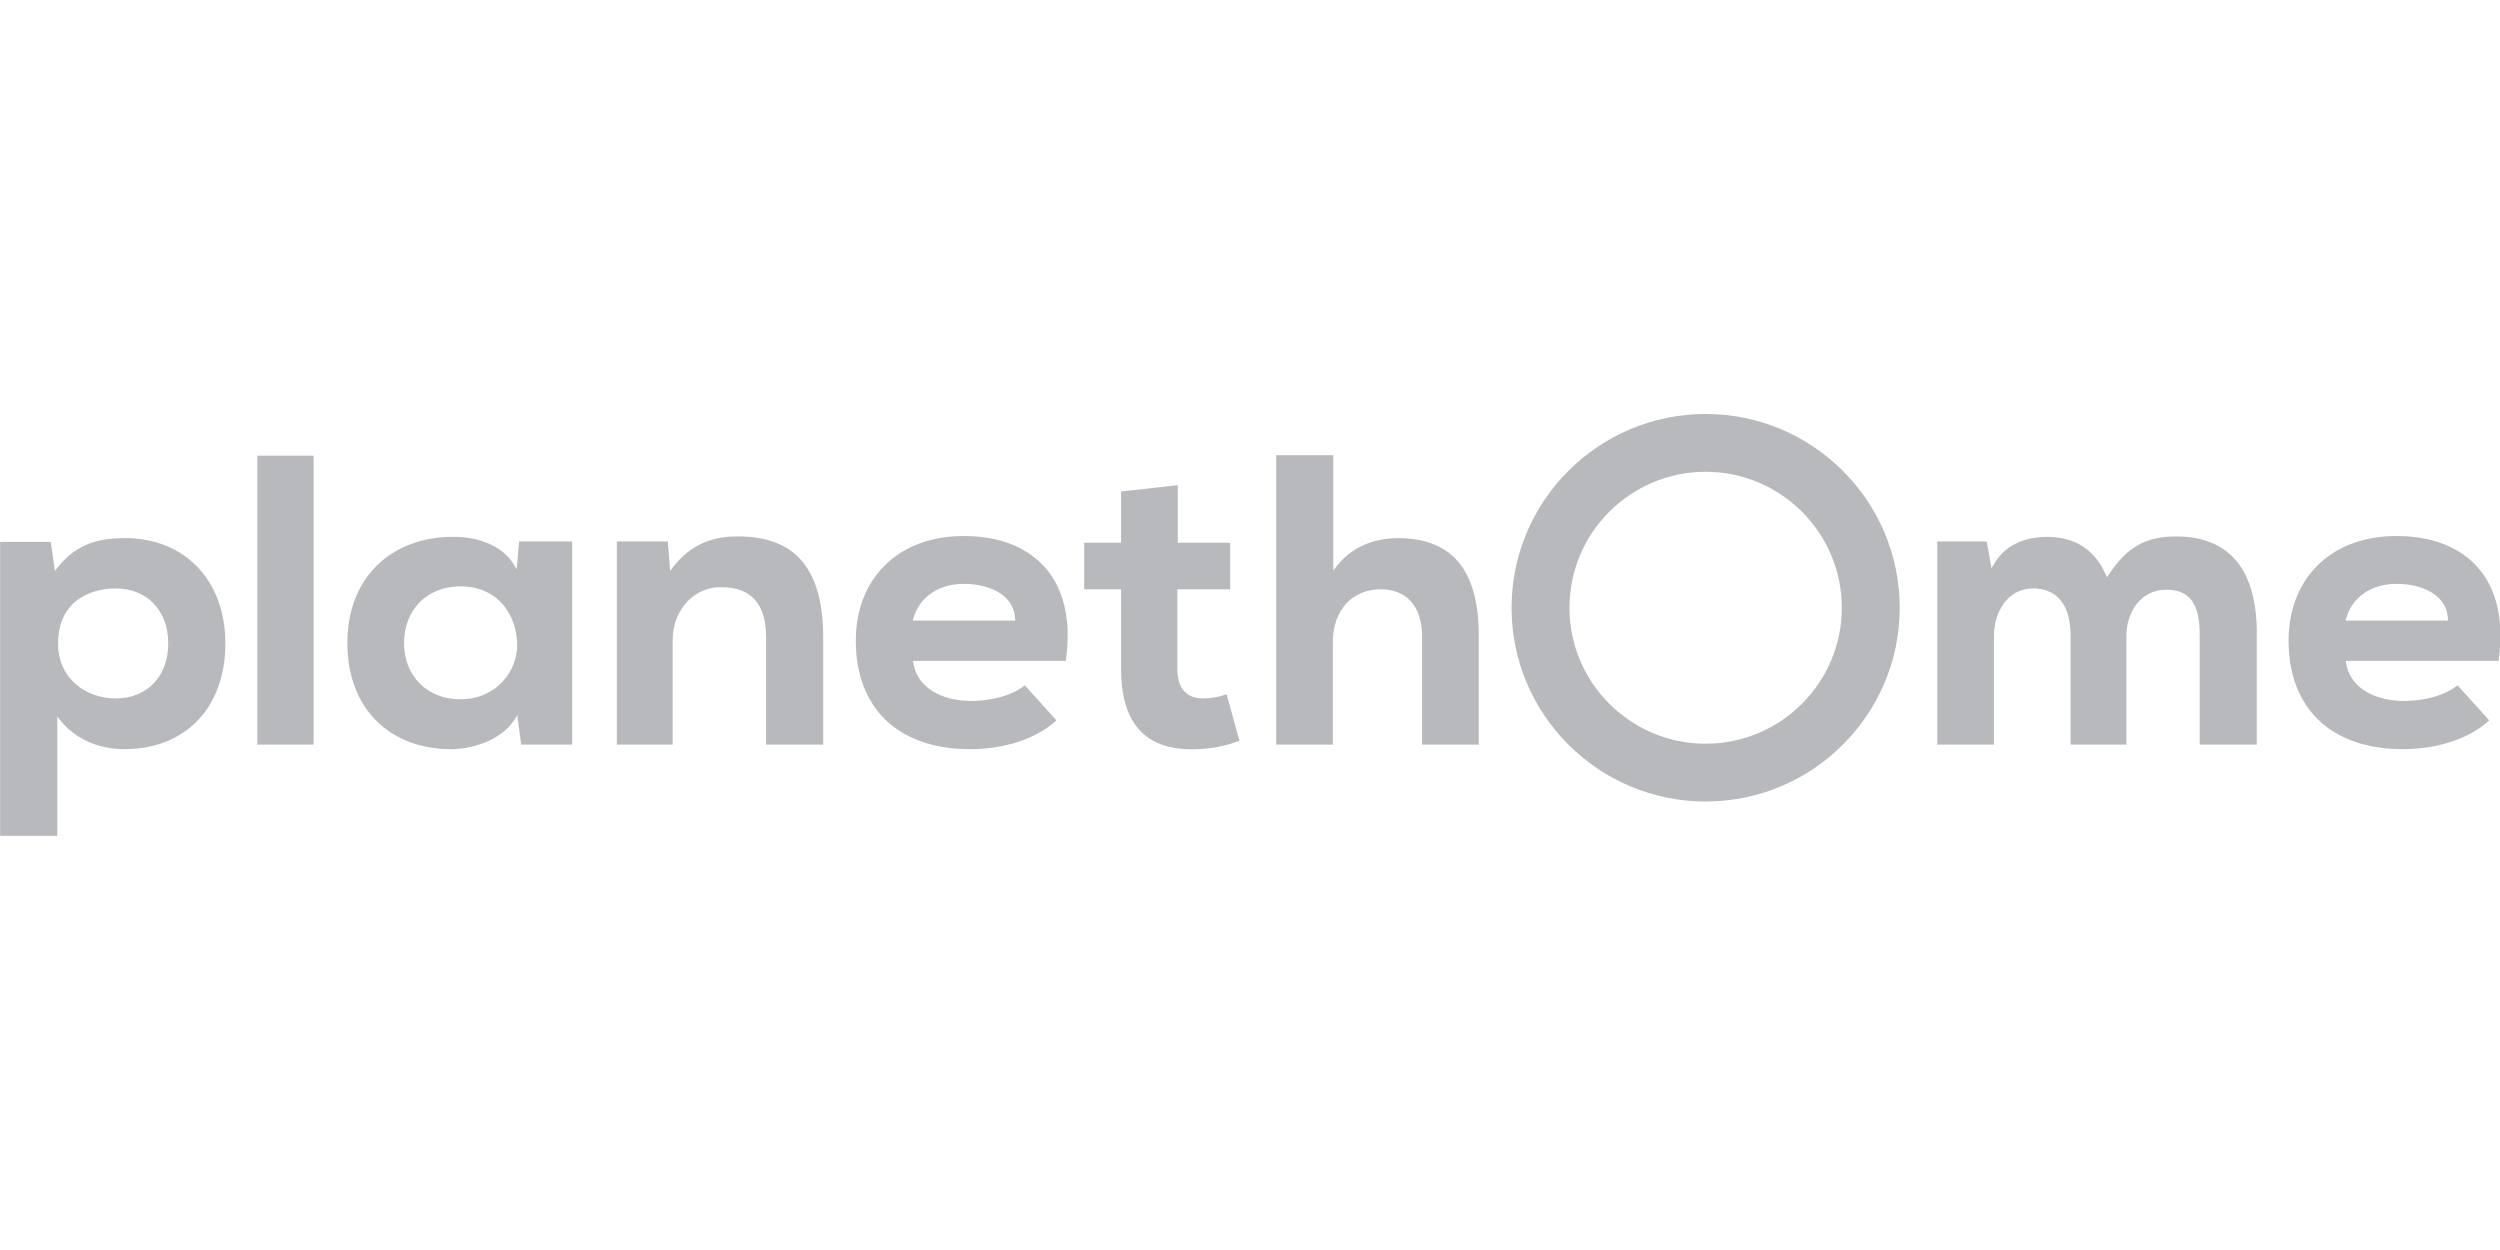
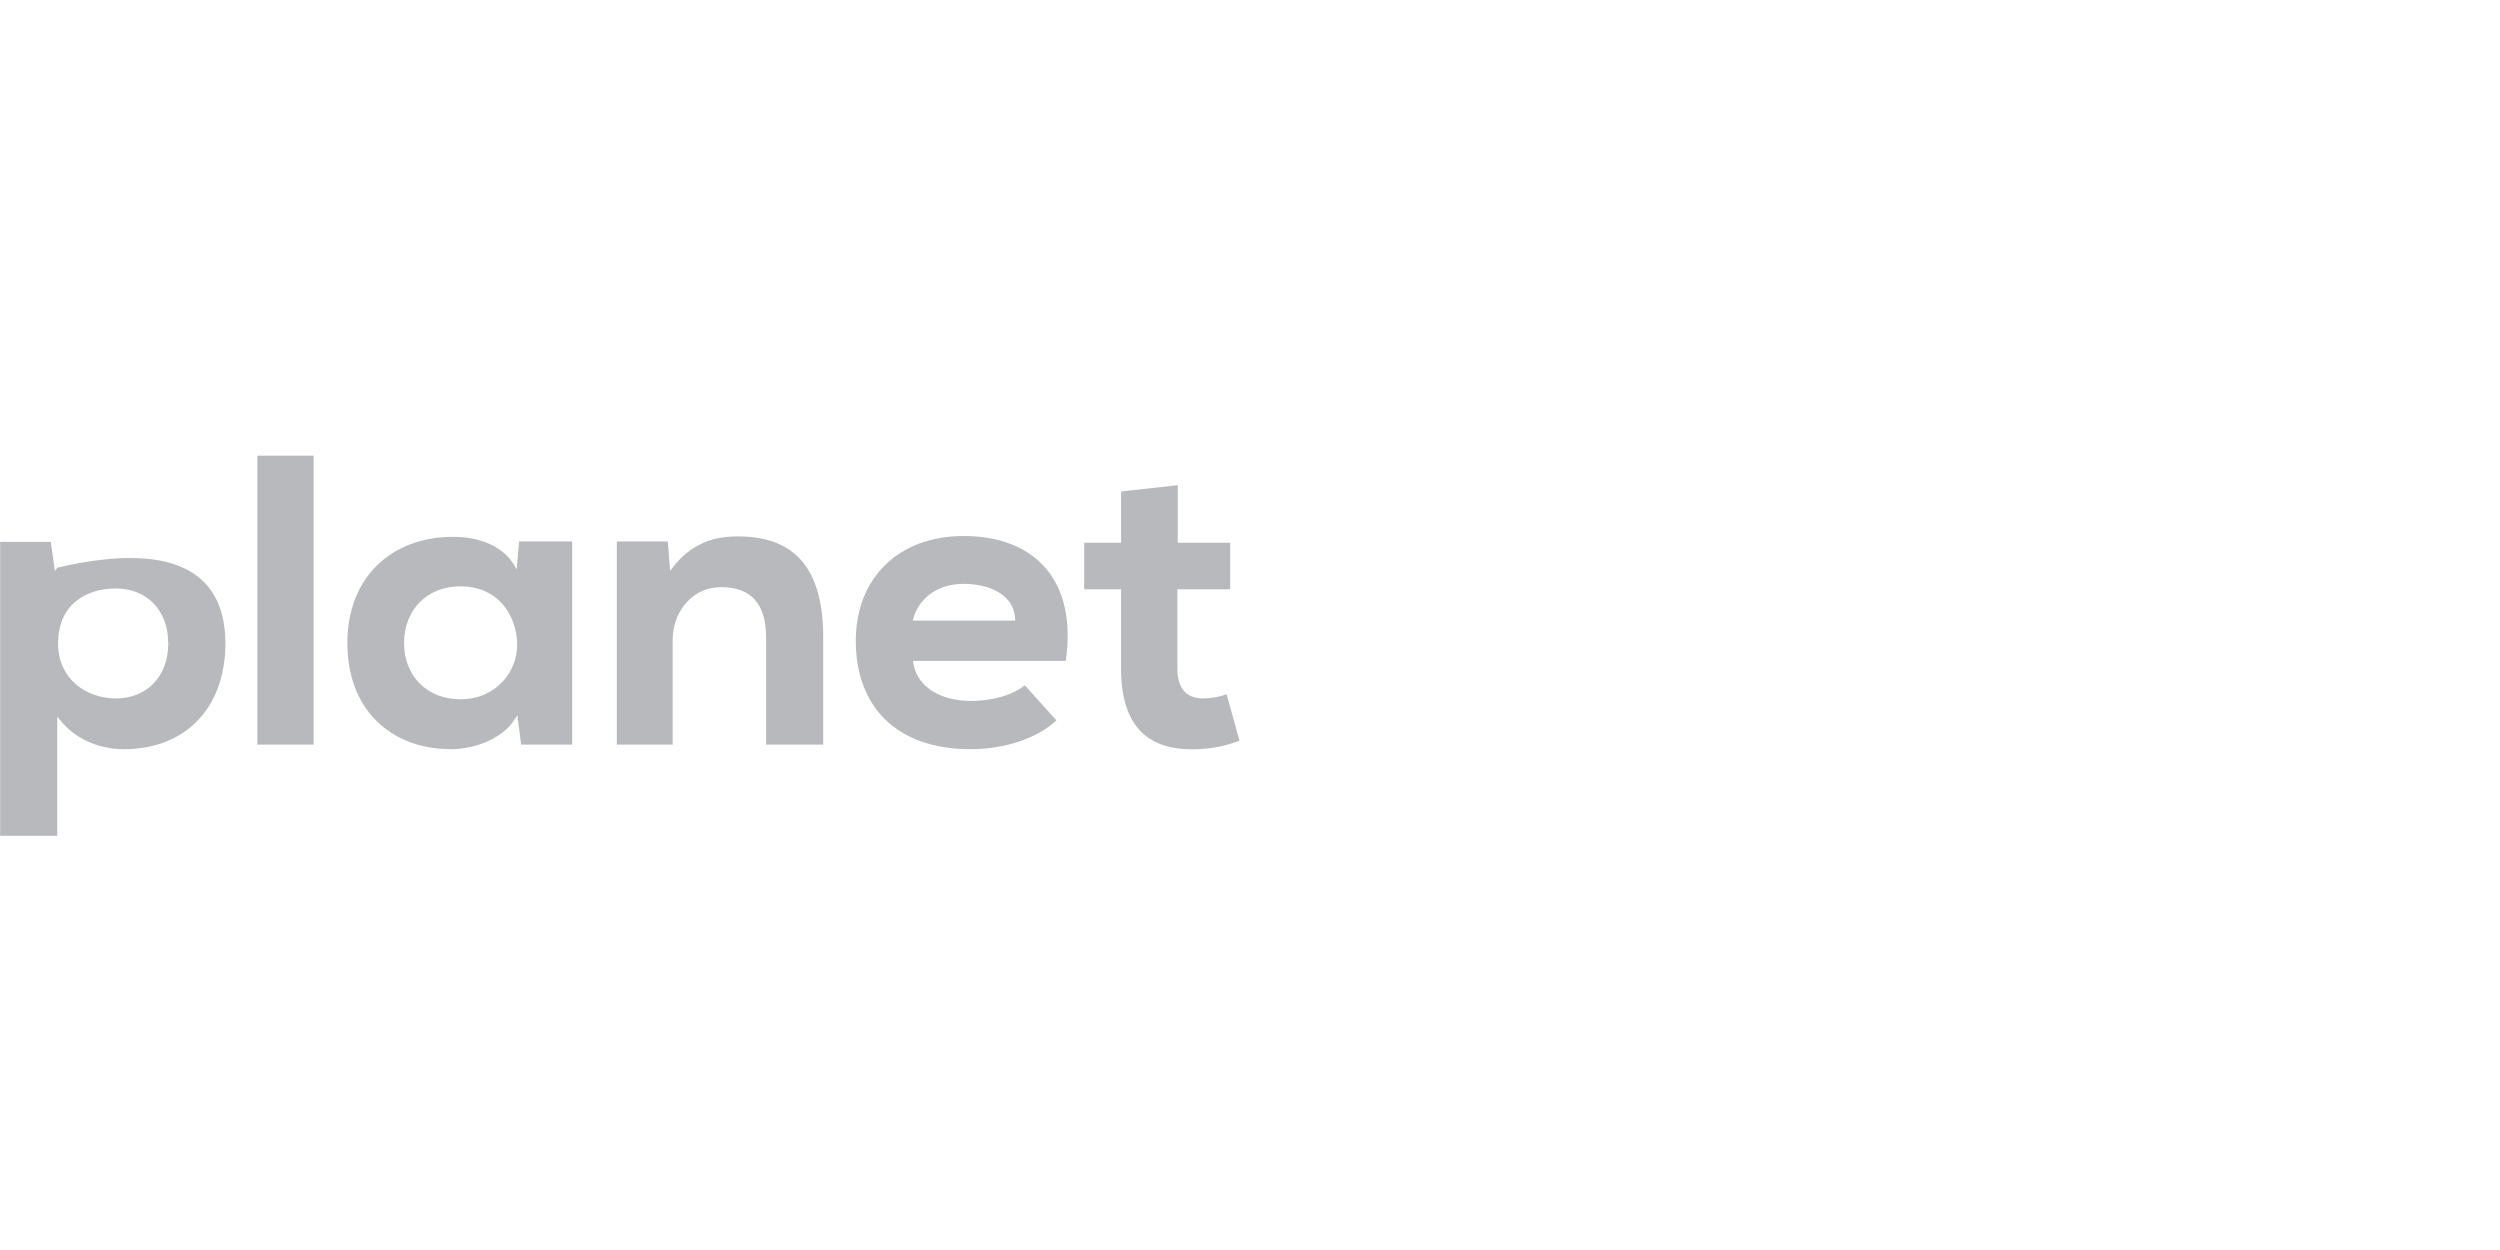
<svg xmlns="http://www.w3.org/2000/svg" width="100%" height="100%" viewBox="0 0 800 400" version="1.1" xml:space="preserve" style="fill-rule:evenodd;clip-rule:evenodd;stroke-linejoin:round;stroke-miterlimit:2;">
  <g transform="matrix(1.923,0,0,1.92,-317.276,-407.561)">
-     <path d="M448.82,345.858C431.011,345.858 416.524,331.37 416.524,313.563C416.524,295.755 431.011,281.268 448.82,281.268C466.626,281.268 481.115,295.755 481.115,313.563C481.115,331.37 466.626,345.858 448.82,345.858ZM448.82,290.903C436.324,290.903 426.158,301.067 426.158,313.563C426.158,326.058 436.324,336.223 448.82,336.223C461.313,336.223 471.48,326.058 471.48,313.563C471.48,301.067 461.313,290.903 448.82,290.903ZM564.843,337.136C558.9,337.136 554.014,335.424 550.713,332.183C547.515,329.044 545.824,324.519 545.824,319.093C545.824,313.987 547.497,309.629 550.662,306.491C553.882,303.297 558.424,301.609 563.797,301.609C569.703,301.609 574.417,303.465 577.431,306.976C580.555,310.616 581.706,315.952 580.766,322.416L555.352,322.416L555.402,322.765C555.963,326.611 559.751,329.096 565.053,329.096C566.389,329.096 570.922,328.905 573.951,326.491L579.209,332.332C575.99,335.344 570.641,337.136 564.843,337.136ZM563.797,309.579C559.634,309.579 556.42,311.776 555.411,315.311L555.298,315.701L572.352,315.701L572.335,315.379C572.097,311.098 567.587,309.579 563.797,309.579ZM540.539,336.369L531.036,336.369L531.036,318.048C531.036,312.866 529.326,310.555 525.497,310.555C521.128,310.555 518.843,314.394 518.843,318.186L518.843,336.369L509.547,336.369L509.547,318.186C509.547,313.131 507.332,310.346 503.311,310.346C499.034,310.346 496.797,314.325 496.797,318.256L496.797,336.369L487.362,336.369L487.362,302.515L495.591,302.515L496.392,306.998L496.81,306.269C499.067,302.335 503.295,301.748 505.614,301.748C510.255,301.748 513.541,303.846 515.38,307.985L515.609,308.495L515.914,308.029C518.916,303.459 522.052,301.678 527.102,301.678C531.075,301.678 534.22,302.799 536.453,305.009C539.164,307.693 540.539,312.008 540.539,317.837L540.539,336.369ZM411.068,336.369L401.633,336.369L401.633,318.256C401.633,313.391 399.067,310.486 394.77,310.486C389.997,310.486 386.789,314.001 386.789,319.233L386.789,336.369L377.354,336.369L377.354,288.143L386.86,288.143L386.86,307.36L387.407,306.653C390.568,302.567 395.169,301.957 397.63,301.957C401.849,301.957 405.106,303.157 407.313,305.523C409.805,308.194 411.068,312.454 411.068,318.186L411.068,336.369Z" style="fill:rgb(183,185,188);fill-rule:nonzero;" />
-   </g>
+     </g>
  <g transform="matrix(1.923,0,0,1.92,-317.276,-407.561)">
-     <path d="M174.517,351.577L165.012,351.577L165.012,302.586L173.442,302.586L174.134,307.43L174.575,306.863C177.946,302.54 182.128,301.957 185.776,301.957C195.775,301.957 202.494,309.012 202.494,319.512C202.494,330.219 195.876,337.136 185.636,337.136C181.364,337.136 177.51,335.398 175.06,332.366L174.517,331.694L174.517,351.577ZM184.241,310.346C181.699,310.346 179.384,311.074 177.724,312.393C175.689,314.012 174.656,316.408 174.656,319.512C174.656,325.529 179.478,328.678 184.241,328.678C189.472,328.678 192.987,324.994 192.987,319.512C192.987,314.029 189.472,310.346 184.241,310.346ZM363.333,337.161C359.758,337.161 356.965,336.226 355.025,334.374C352.716,332.169 351.544,328.601 351.544,323.768L351.544,310.486L345.404,310.486L345.404,302.724L351.544,302.724L351.544,294.181L360.979,293.133L360.979,302.724L369.699,302.724L369.699,310.486L360.91,310.486L360.91,323.768C360.91,328.039 363.549,328.678 365.122,328.678C366.269,328.678 367.953,328.432 369.107,327.96L371.242,335.72C368.911,336.603 366.957,337.003 364.339,337.137C363.997,337.153 363.662,337.161 363.333,337.161ZM240.117,337.137C235.055,337.137 230.741,335.51 227.643,332.432C224.471,329.282 222.793,324.79 222.793,319.442C222.793,314.16 224.496,309.689 227.716,306.512C230.832,303.439 235.284,301.746 240.253,301.746C240.354,301.746 240.454,301.747 240.558,301.748C245.004,301.748 248.806,303.508 250.48,306.342L250.964,307.163L251.372,302.515L260.204,302.515L260.204,336.369L251.709,336.369L251.078,331.471L250.625,332.185C248.522,335.499 243.911,337.06 240.274,337.136L240.117,337.137ZM241.604,309.997C236.084,309.997 232.229,313.882 232.229,319.442C232.229,324.962 236.084,328.818 241.604,328.818C247.516,328.818 251.049,324.228 251.049,319.791C251.049,315.074 248.093,309.997 241.604,309.997ZM326.42,337.136C320.477,337.136 315.591,335.424 312.288,332.183C309.09,329.046 307.4,324.519 307.4,319.093C307.4,313.987 309.073,309.629 312.237,306.491C315.458,303.297 320,301.609 325.374,301.609C331.279,301.609 335.993,303.465 339.007,306.976C342.132,310.616 343.283,315.951 342.343,322.415L316.927,322.415L316.978,322.765C317.54,326.611 321.328,329.096 326.63,329.096C327.965,329.096 332.498,328.905 335.529,326.491L340.785,332.332C337.566,335.344 332.218,337.136 326.42,337.136ZM325.374,309.579C321.211,309.579 317.998,311.776 316.987,315.312L316.875,315.701L333.929,315.701L333.911,315.379C333.672,311.098 329.163,309.579 325.374,309.579ZM301.976,336.369L292.471,336.369L292.471,318.466C292.471,312.939 289.975,310.137 285.055,310.137L284.929,310.136C282.878,310.136 281.024,310.895 279.567,312.329C277.892,313.981 276.93,316.37 276.93,318.884L276.93,336.369L267.634,336.369L267.634,302.515L276.117,302.515L276.505,307.417L276.99,306.791C279.641,303.357 283.103,301.675 287.571,301.675C287.683,301.675 287.797,301.676 287.91,301.678C292.169,301.678 295.492,302.823 297.785,305.079C300.566,307.813 301.976,312.294 301.976,318.395L301.976,336.369ZM217.178,336.369L207.812,336.369L207.812,288.214L217.178,288.214L217.178,336.369Z" style="fill:rgb(183,185,188);fill-rule:nonzero;" />
+     <path d="M174.517,351.577L165.012,351.577L165.012,302.586L173.442,302.586L174.134,307.43L174.575,306.863C195.775,301.957 202.494,309.012 202.494,319.512C202.494,330.219 195.876,337.136 185.636,337.136C181.364,337.136 177.51,335.398 175.06,332.366L174.517,331.694L174.517,351.577ZM184.241,310.346C181.699,310.346 179.384,311.074 177.724,312.393C175.689,314.012 174.656,316.408 174.656,319.512C174.656,325.529 179.478,328.678 184.241,328.678C189.472,328.678 192.987,324.994 192.987,319.512C192.987,314.029 189.472,310.346 184.241,310.346ZM363.333,337.161C359.758,337.161 356.965,336.226 355.025,334.374C352.716,332.169 351.544,328.601 351.544,323.768L351.544,310.486L345.404,310.486L345.404,302.724L351.544,302.724L351.544,294.181L360.979,293.133L360.979,302.724L369.699,302.724L369.699,310.486L360.91,310.486L360.91,323.768C360.91,328.039 363.549,328.678 365.122,328.678C366.269,328.678 367.953,328.432 369.107,327.96L371.242,335.72C368.911,336.603 366.957,337.003 364.339,337.137C363.997,337.153 363.662,337.161 363.333,337.161ZM240.117,337.137C235.055,337.137 230.741,335.51 227.643,332.432C224.471,329.282 222.793,324.79 222.793,319.442C222.793,314.16 224.496,309.689 227.716,306.512C230.832,303.439 235.284,301.746 240.253,301.746C240.354,301.746 240.454,301.747 240.558,301.748C245.004,301.748 248.806,303.508 250.48,306.342L250.964,307.163L251.372,302.515L260.204,302.515L260.204,336.369L251.709,336.369L251.078,331.471L250.625,332.185C248.522,335.499 243.911,337.06 240.274,337.136L240.117,337.137ZM241.604,309.997C236.084,309.997 232.229,313.882 232.229,319.442C232.229,324.962 236.084,328.818 241.604,328.818C247.516,328.818 251.049,324.228 251.049,319.791C251.049,315.074 248.093,309.997 241.604,309.997ZM326.42,337.136C320.477,337.136 315.591,335.424 312.288,332.183C309.09,329.046 307.4,324.519 307.4,319.093C307.4,313.987 309.073,309.629 312.237,306.491C315.458,303.297 320,301.609 325.374,301.609C331.279,301.609 335.993,303.465 339.007,306.976C342.132,310.616 343.283,315.951 342.343,322.415L316.927,322.415L316.978,322.765C317.54,326.611 321.328,329.096 326.63,329.096C327.965,329.096 332.498,328.905 335.529,326.491L340.785,332.332C337.566,335.344 332.218,337.136 326.42,337.136ZM325.374,309.579C321.211,309.579 317.998,311.776 316.987,315.312L316.875,315.701L333.929,315.701L333.911,315.379C333.672,311.098 329.163,309.579 325.374,309.579ZM301.976,336.369L292.471,336.369L292.471,318.466C292.471,312.939 289.975,310.137 285.055,310.137L284.929,310.136C282.878,310.136 281.024,310.895 279.567,312.329C277.892,313.981 276.93,316.37 276.93,318.884L276.93,336.369L267.634,336.369L267.634,302.515L276.117,302.515L276.505,307.417L276.99,306.791C279.641,303.357 283.103,301.675 287.571,301.675C287.683,301.675 287.797,301.676 287.91,301.678C292.169,301.678 295.492,302.823 297.785,305.079C300.566,307.813 301.976,312.294 301.976,318.395L301.976,336.369ZM217.178,336.369L207.812,336.369L207.812,288.214L217.178,288.214L217.178,336.369Z" style="fill:rgb(183,185,188);fill-rule:nonzero;" />
  </g>
</svg>